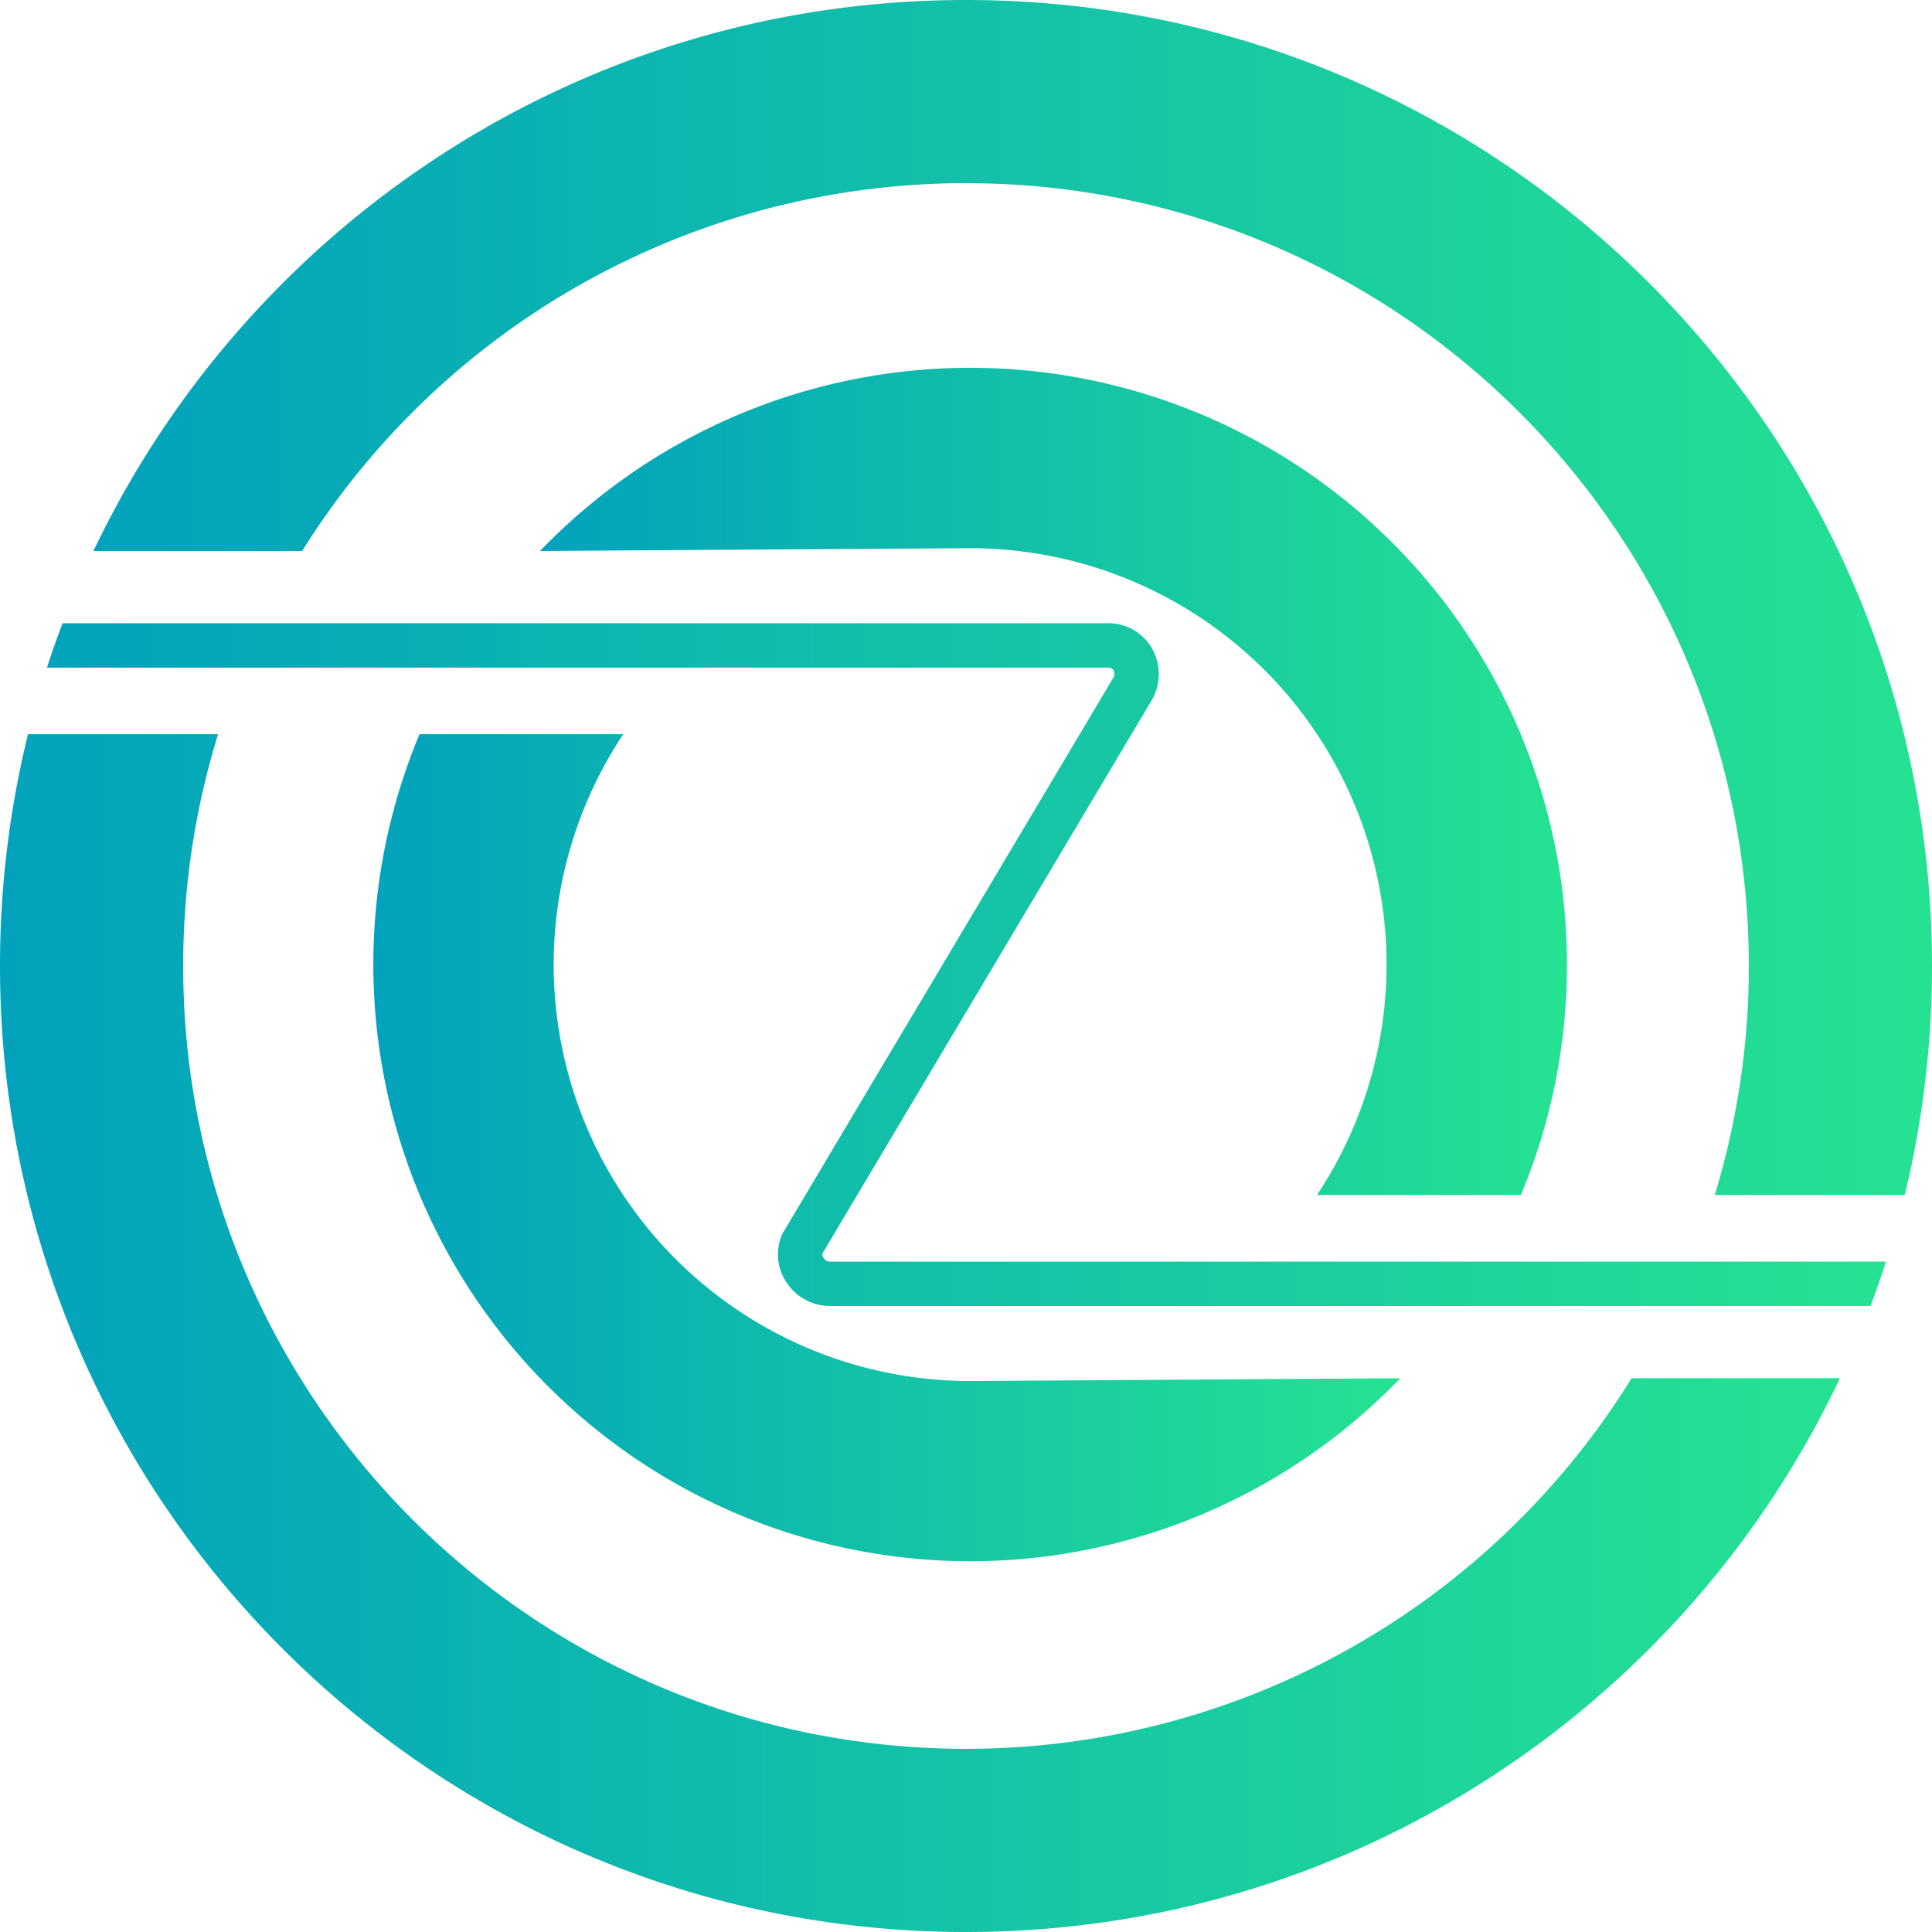
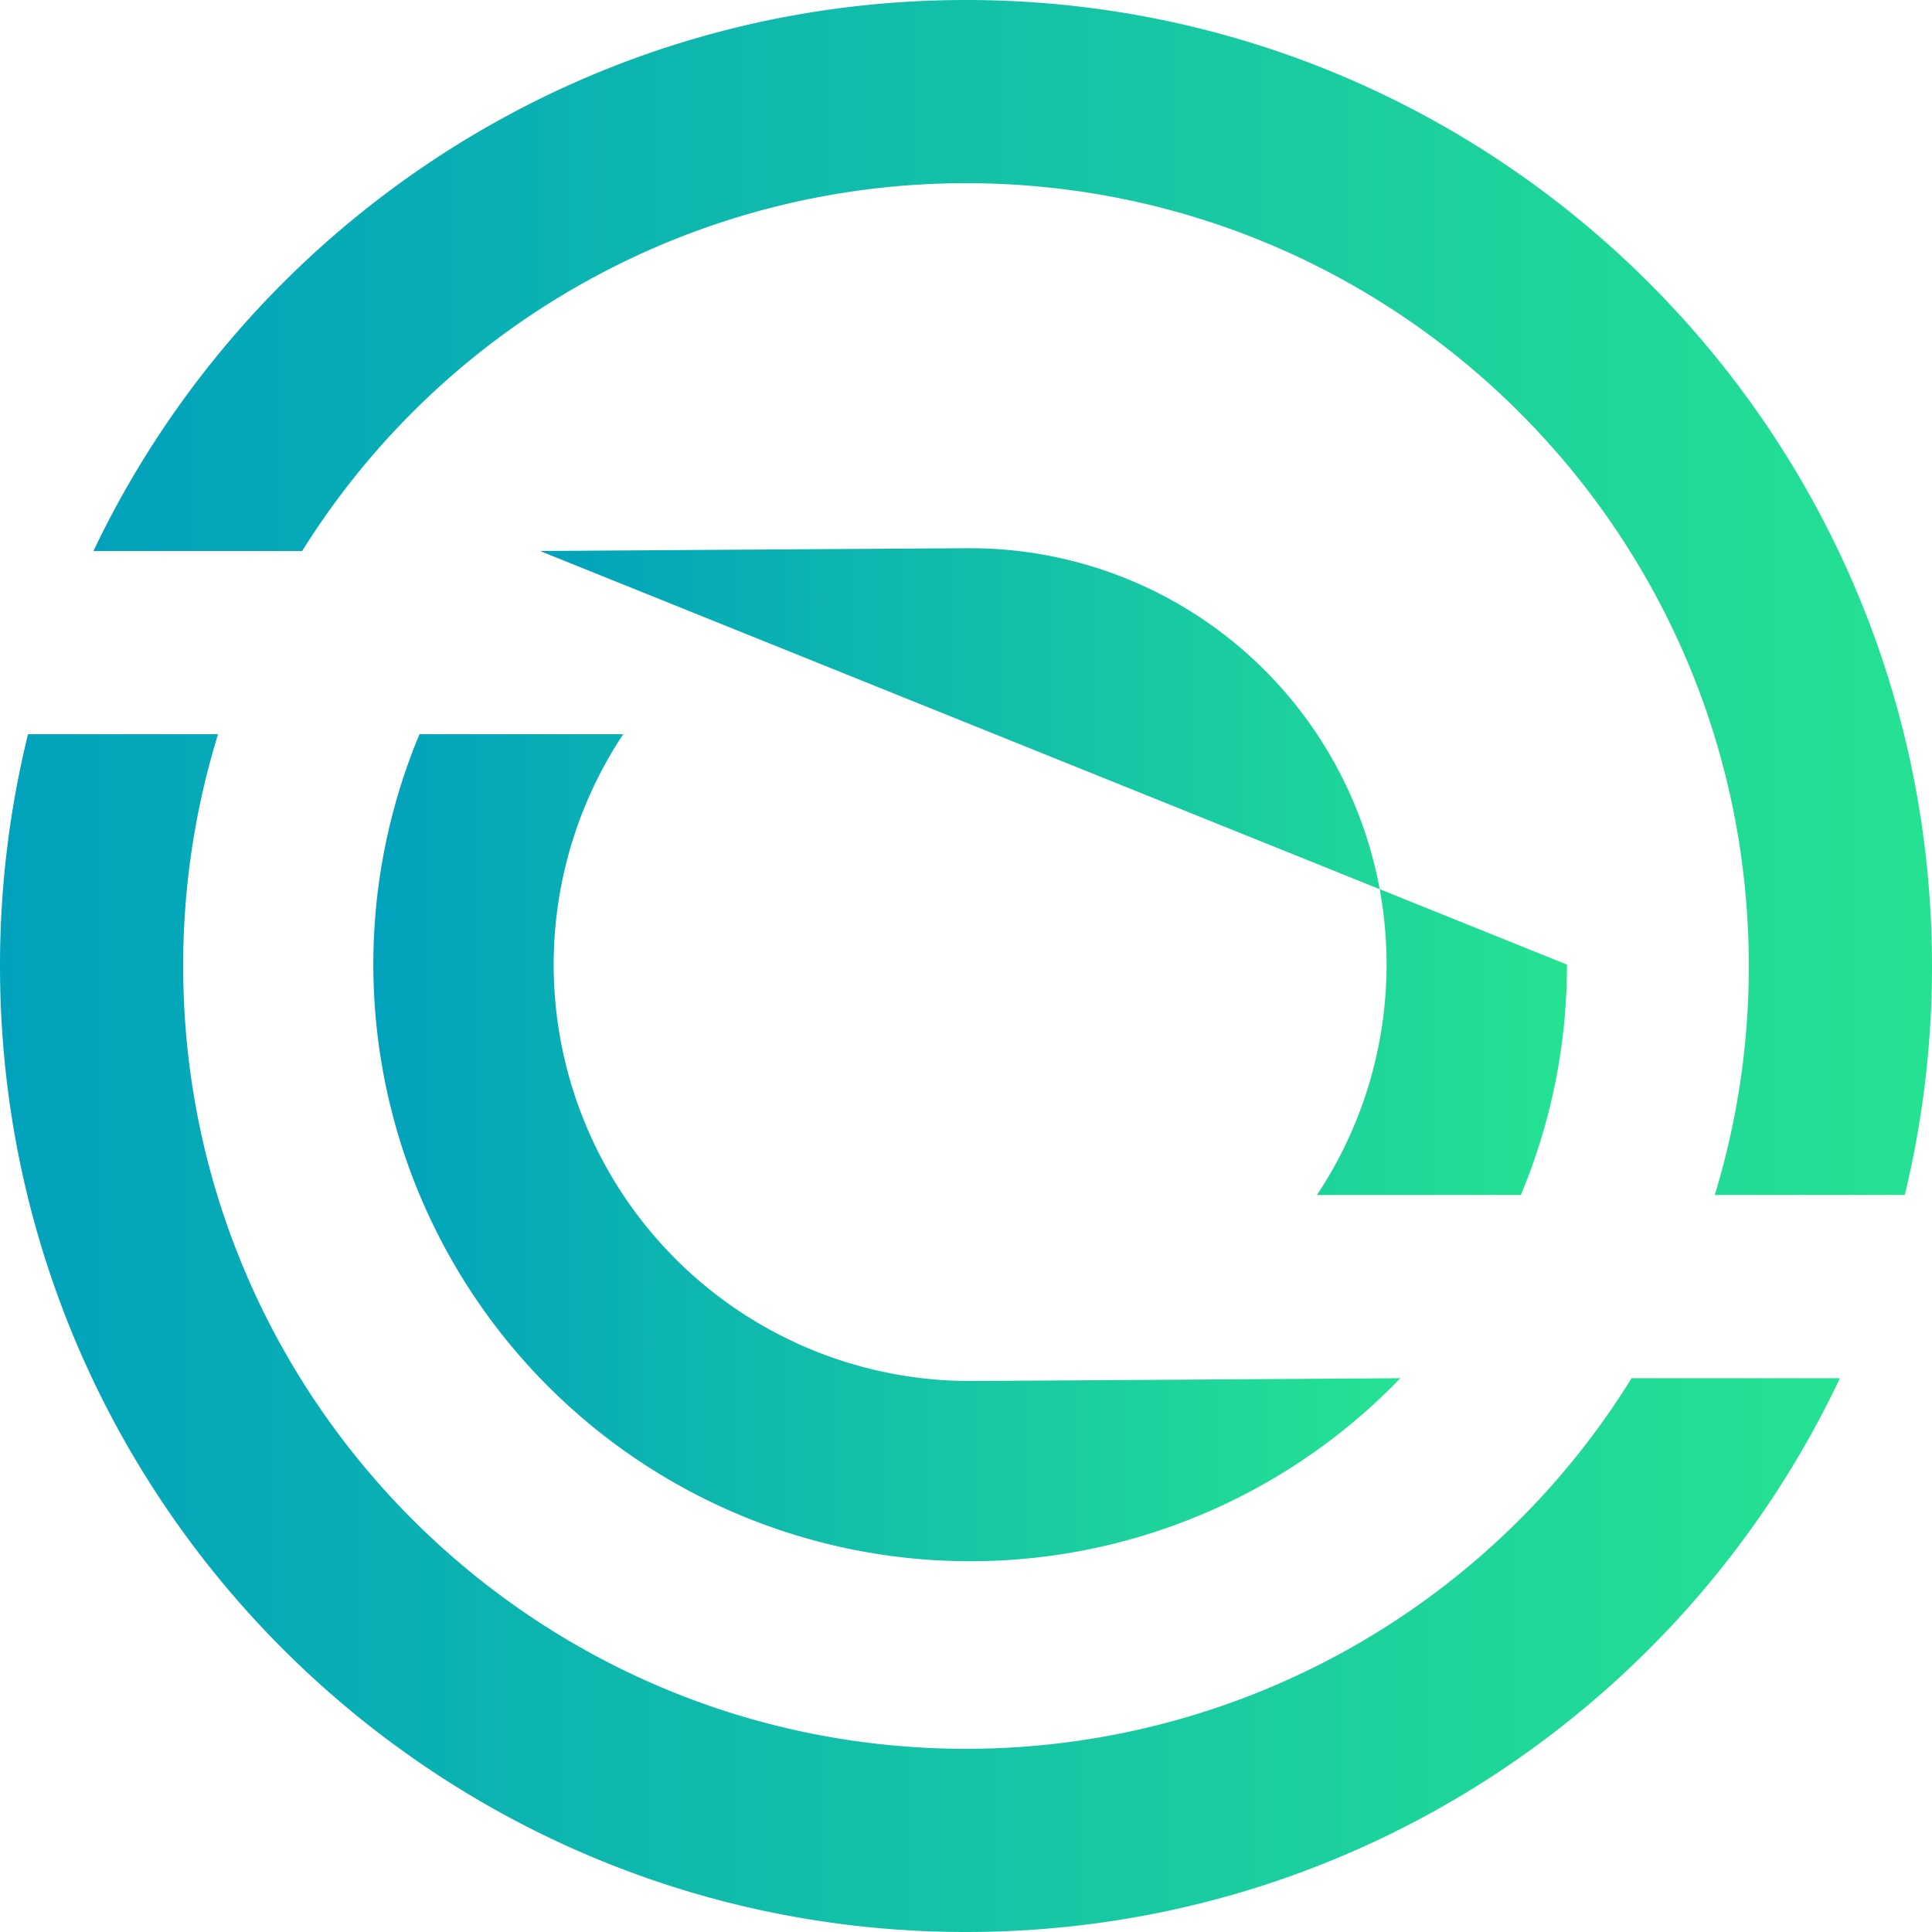
<svg xmlns="http://www.w3.org/2000/svg" xmlns:xlink="http://www.w3.org/1999/xlink" viewBox="0 0 542.5 542.5">
  <defs>
    <style>.cls-1{fill:url(#Безымянный_градиент_12);}.cls-2{fill:url(#Безымянный_градиент_12-2);}.cls-3{fill:url(#Безымянный_градиент_12-3);}.cls-4{fill:url(#Безымянный_градиент_12-4);}.cls-5{fill:url(#Безымянный_градиент_12-5);}</style>
    <linearGradient id="Безымянный_градиент_12" y1="374.33" x2="516.64" y2="374.33" gradientUnits="userSpaceOnUse">
      <stop offset="0" stop-color="#02a2bc" />
      <stop offset="1" stop-color="#25e292" />
    </linearGradient>
    <linearGradient id="Безымянный_градиент_12-2" x1="26.24" y1="167.78" x2="542.5" y2="167.78" xlink:href="#Безымянный_градиент_12" />
    <linearGradient id="Безымянный_градиент_12-3" x1="151.64" y1="219.42" x2="440" y2="219.42" xlink:href="#Безымянный_градиент_12" />
    <linearGradient id="Безымянный_градиент_12-4" x1="104.84" y1="322.3" x2="393.2" y2="322.3" xlink:href="#Безымянный_градиент_12" />
    <linearGradient id="Безымянный_градиент_12-5" x1="13.19" y1="270.86" x2="529.56" y2="270.86" xlink:href="#Безымянный_градиент_12" />
  </defs>
  <title>zoomia_logo_short_gradient</title>
  <g id="Слой_2" data-name="Слой 2">
    <g id="Слой_6" data-name="Слой 6">
      <g id="zoomia_logo_копия_" data-name="zoomia_logo (копия)">
        <path class="cls-1" d="M516.64,387c-43.43,91.91-137,155.5-245.39,155.5C121.44,542.5,0,421.06,0,271.25a272.12,272.12,0,0,1,7.86-65.08H61.23a220,220,0,0,0-9.79,65.08c0,121.39,98.42,219.81,219.81,219.81A219.7,219.7,0,0,0,458.15,387Z" />
        <path class="cls-2" d="M542.5,271.25a272.55,272.55,0,0,1-7.65,64.3H481.5a219.54,219.54,0,0,0,9.56-64.3c0-121.39-98.42-219.81-219.81-219.81A219.68,219.68,0,0,0,84.84,154.72H26.24C69.82,63.23,163.16,0,271.25,0,421.06,0,542.5,121.44,542.5,271.25Z" />
-         <path class="cls-3" d="M440,270.86a167,167,0,0,1-12.95,64.69H369.8a116.9,116.9,0,0,0-97.38-181.61c-4.57,0-120.78.78-120.78.78A167.56,167.56,0,0,1,440,270.86Z" />
+         <path class="cls-3" d="M440,270.86a167,167,0,0,1-12.95,64.69H369.8a116.9,116.9,0,0,0-97.38-181.61c-4.57,0-120.78.78-120.78.78Z" />
        <path class="cls-4" d="M393.2,387A167.6,167.6,0,0,1,117.79,206.17H175a116.92,116.92,0,0,0,97.39,181.61C277,387.78,393.2,387,393.2,387Z" />
-         <path class="cls-5" d="M529.56,354.26q-2,6.32-4.33,12.47H233.07a14.59,14.59,0,0,1-12.13-6.51A14.08,14.08,0,0,1,219.45,347l.4-.83,92.82-155.94a2.15,2.15,0,0,0,0-2,1.64,1.64,0,0,0-1.47-.76h-298q2-6.32,4.39-12.47H311.17a14.07,14.07,0,0,1,12.07,6.67,14.62,14.62,0,0,1,.53,14.29l-.23.43L230.92,352a1.93,1.93,0,0,0,.38,1.27,2.09,2.09,0,0,0,1.77,1Z" />
      </g>
    </g>
  </g>
</svg>